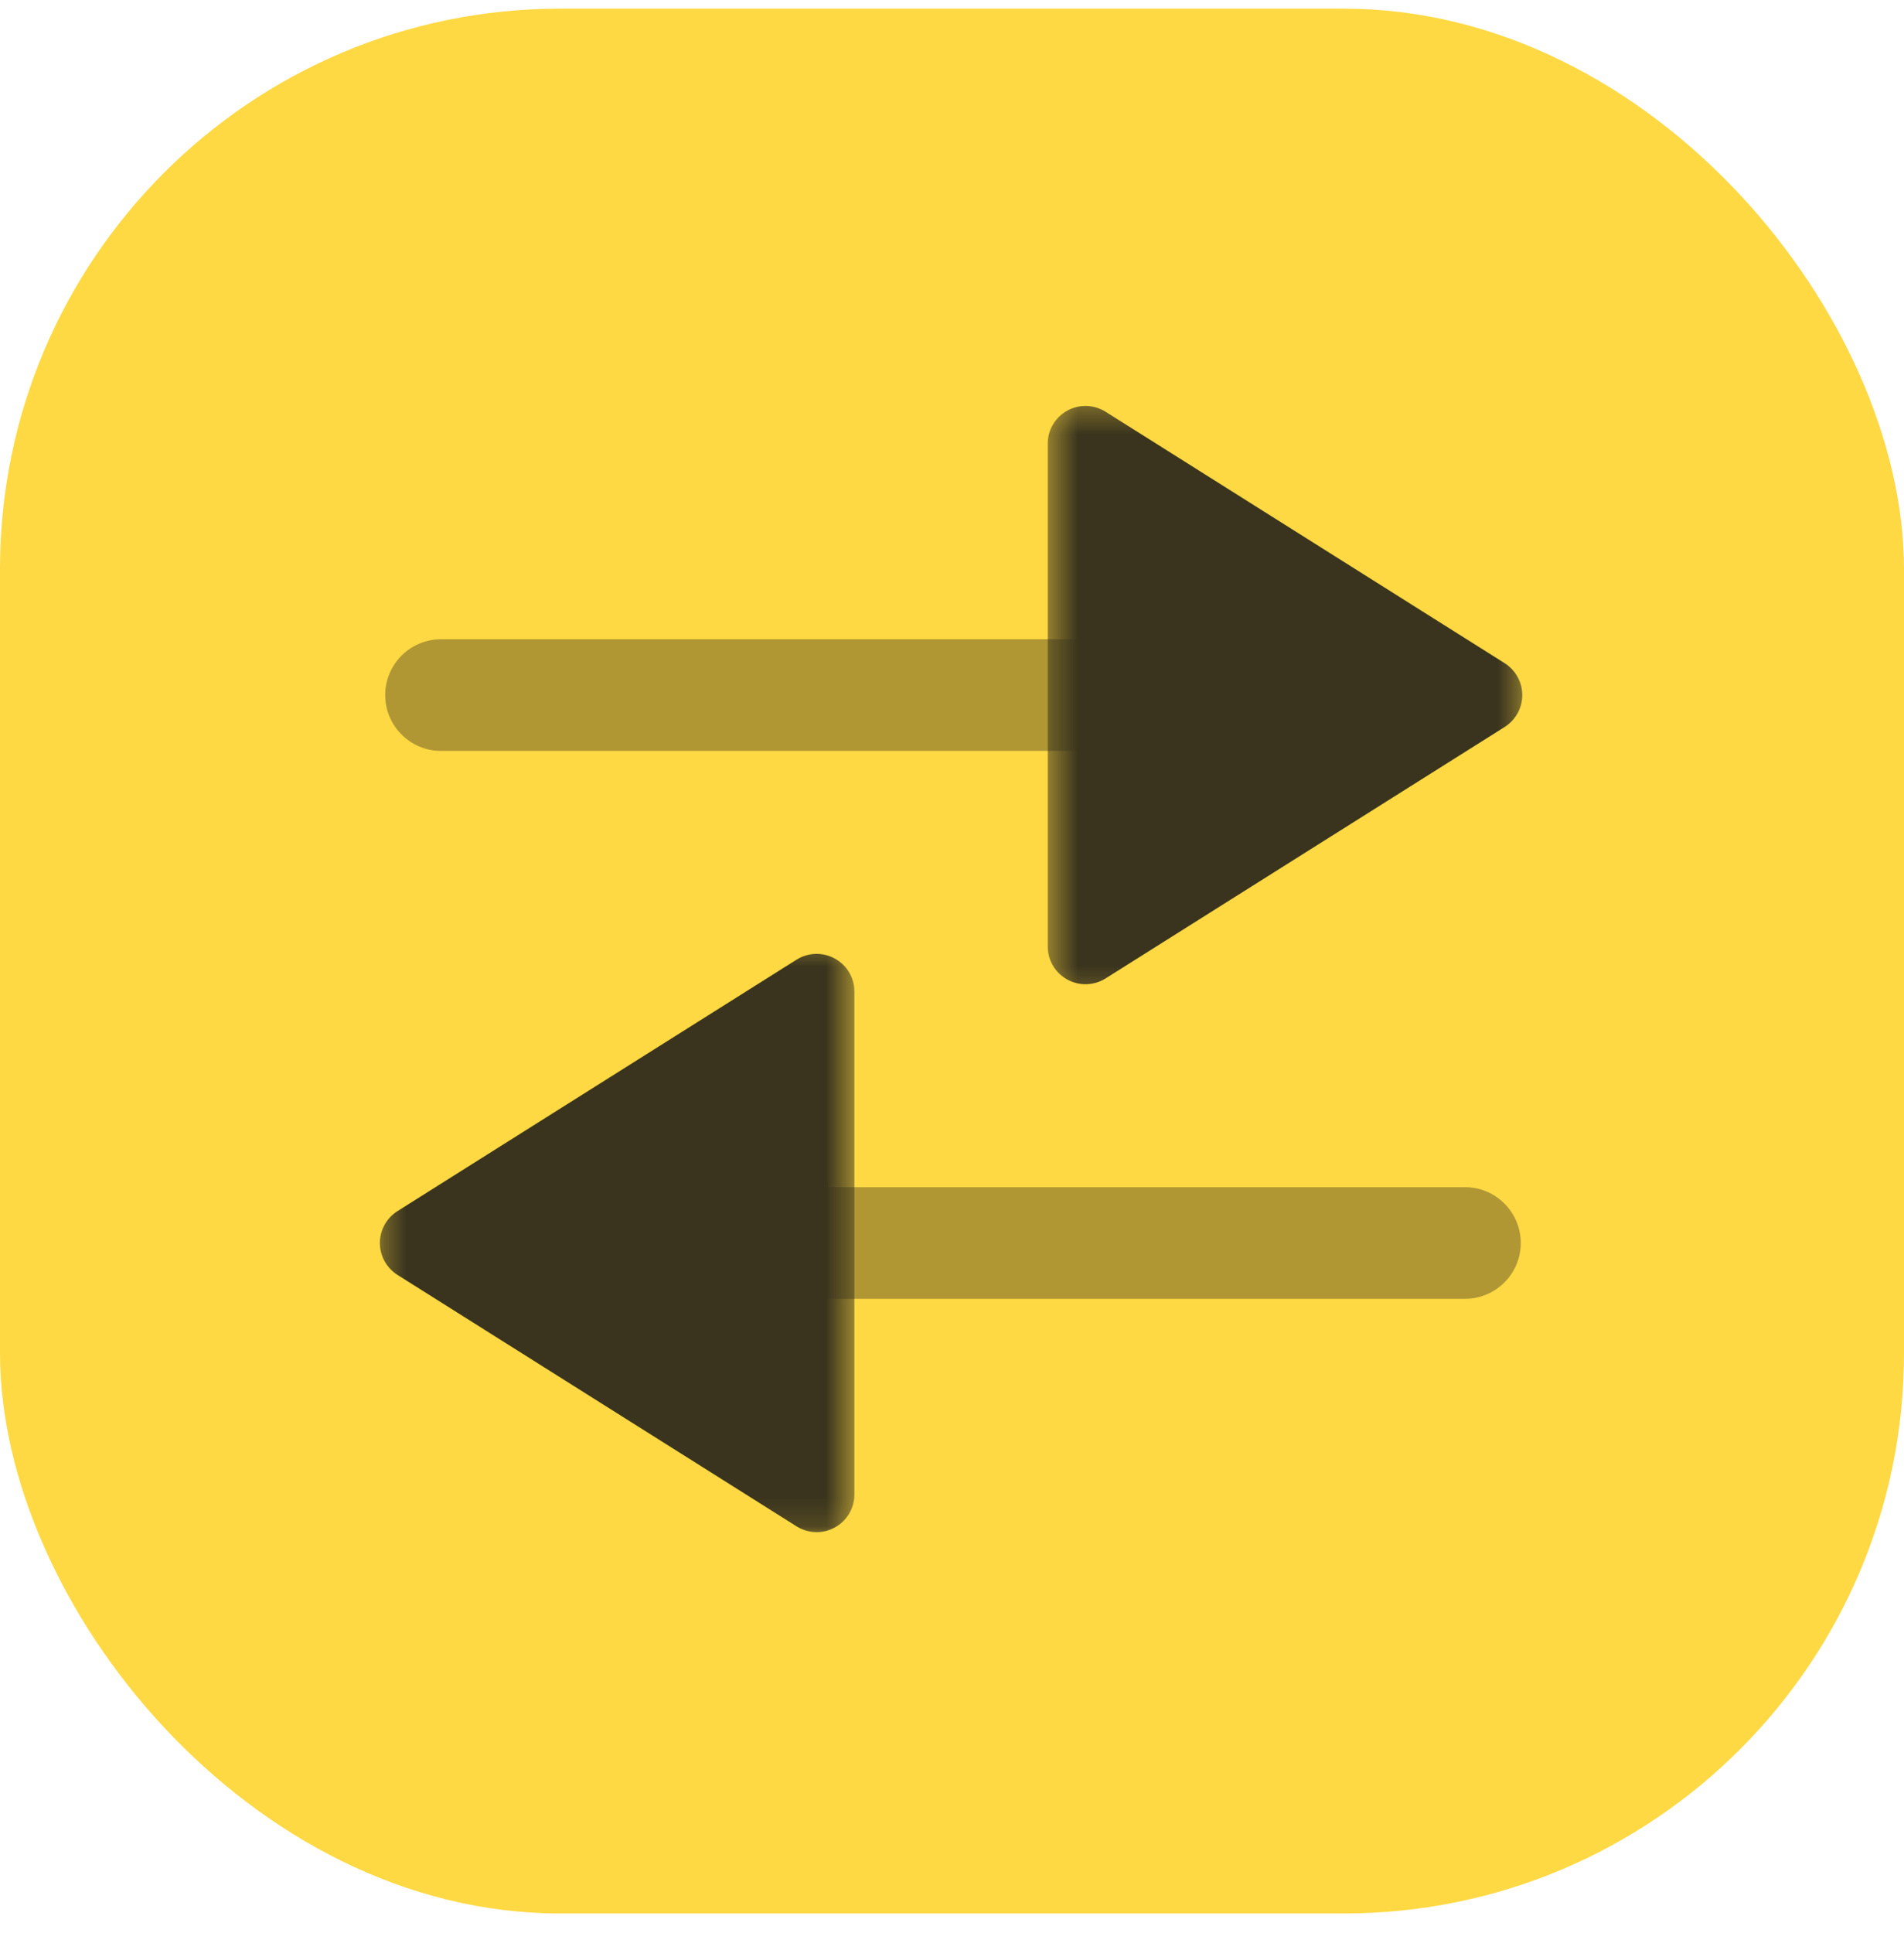
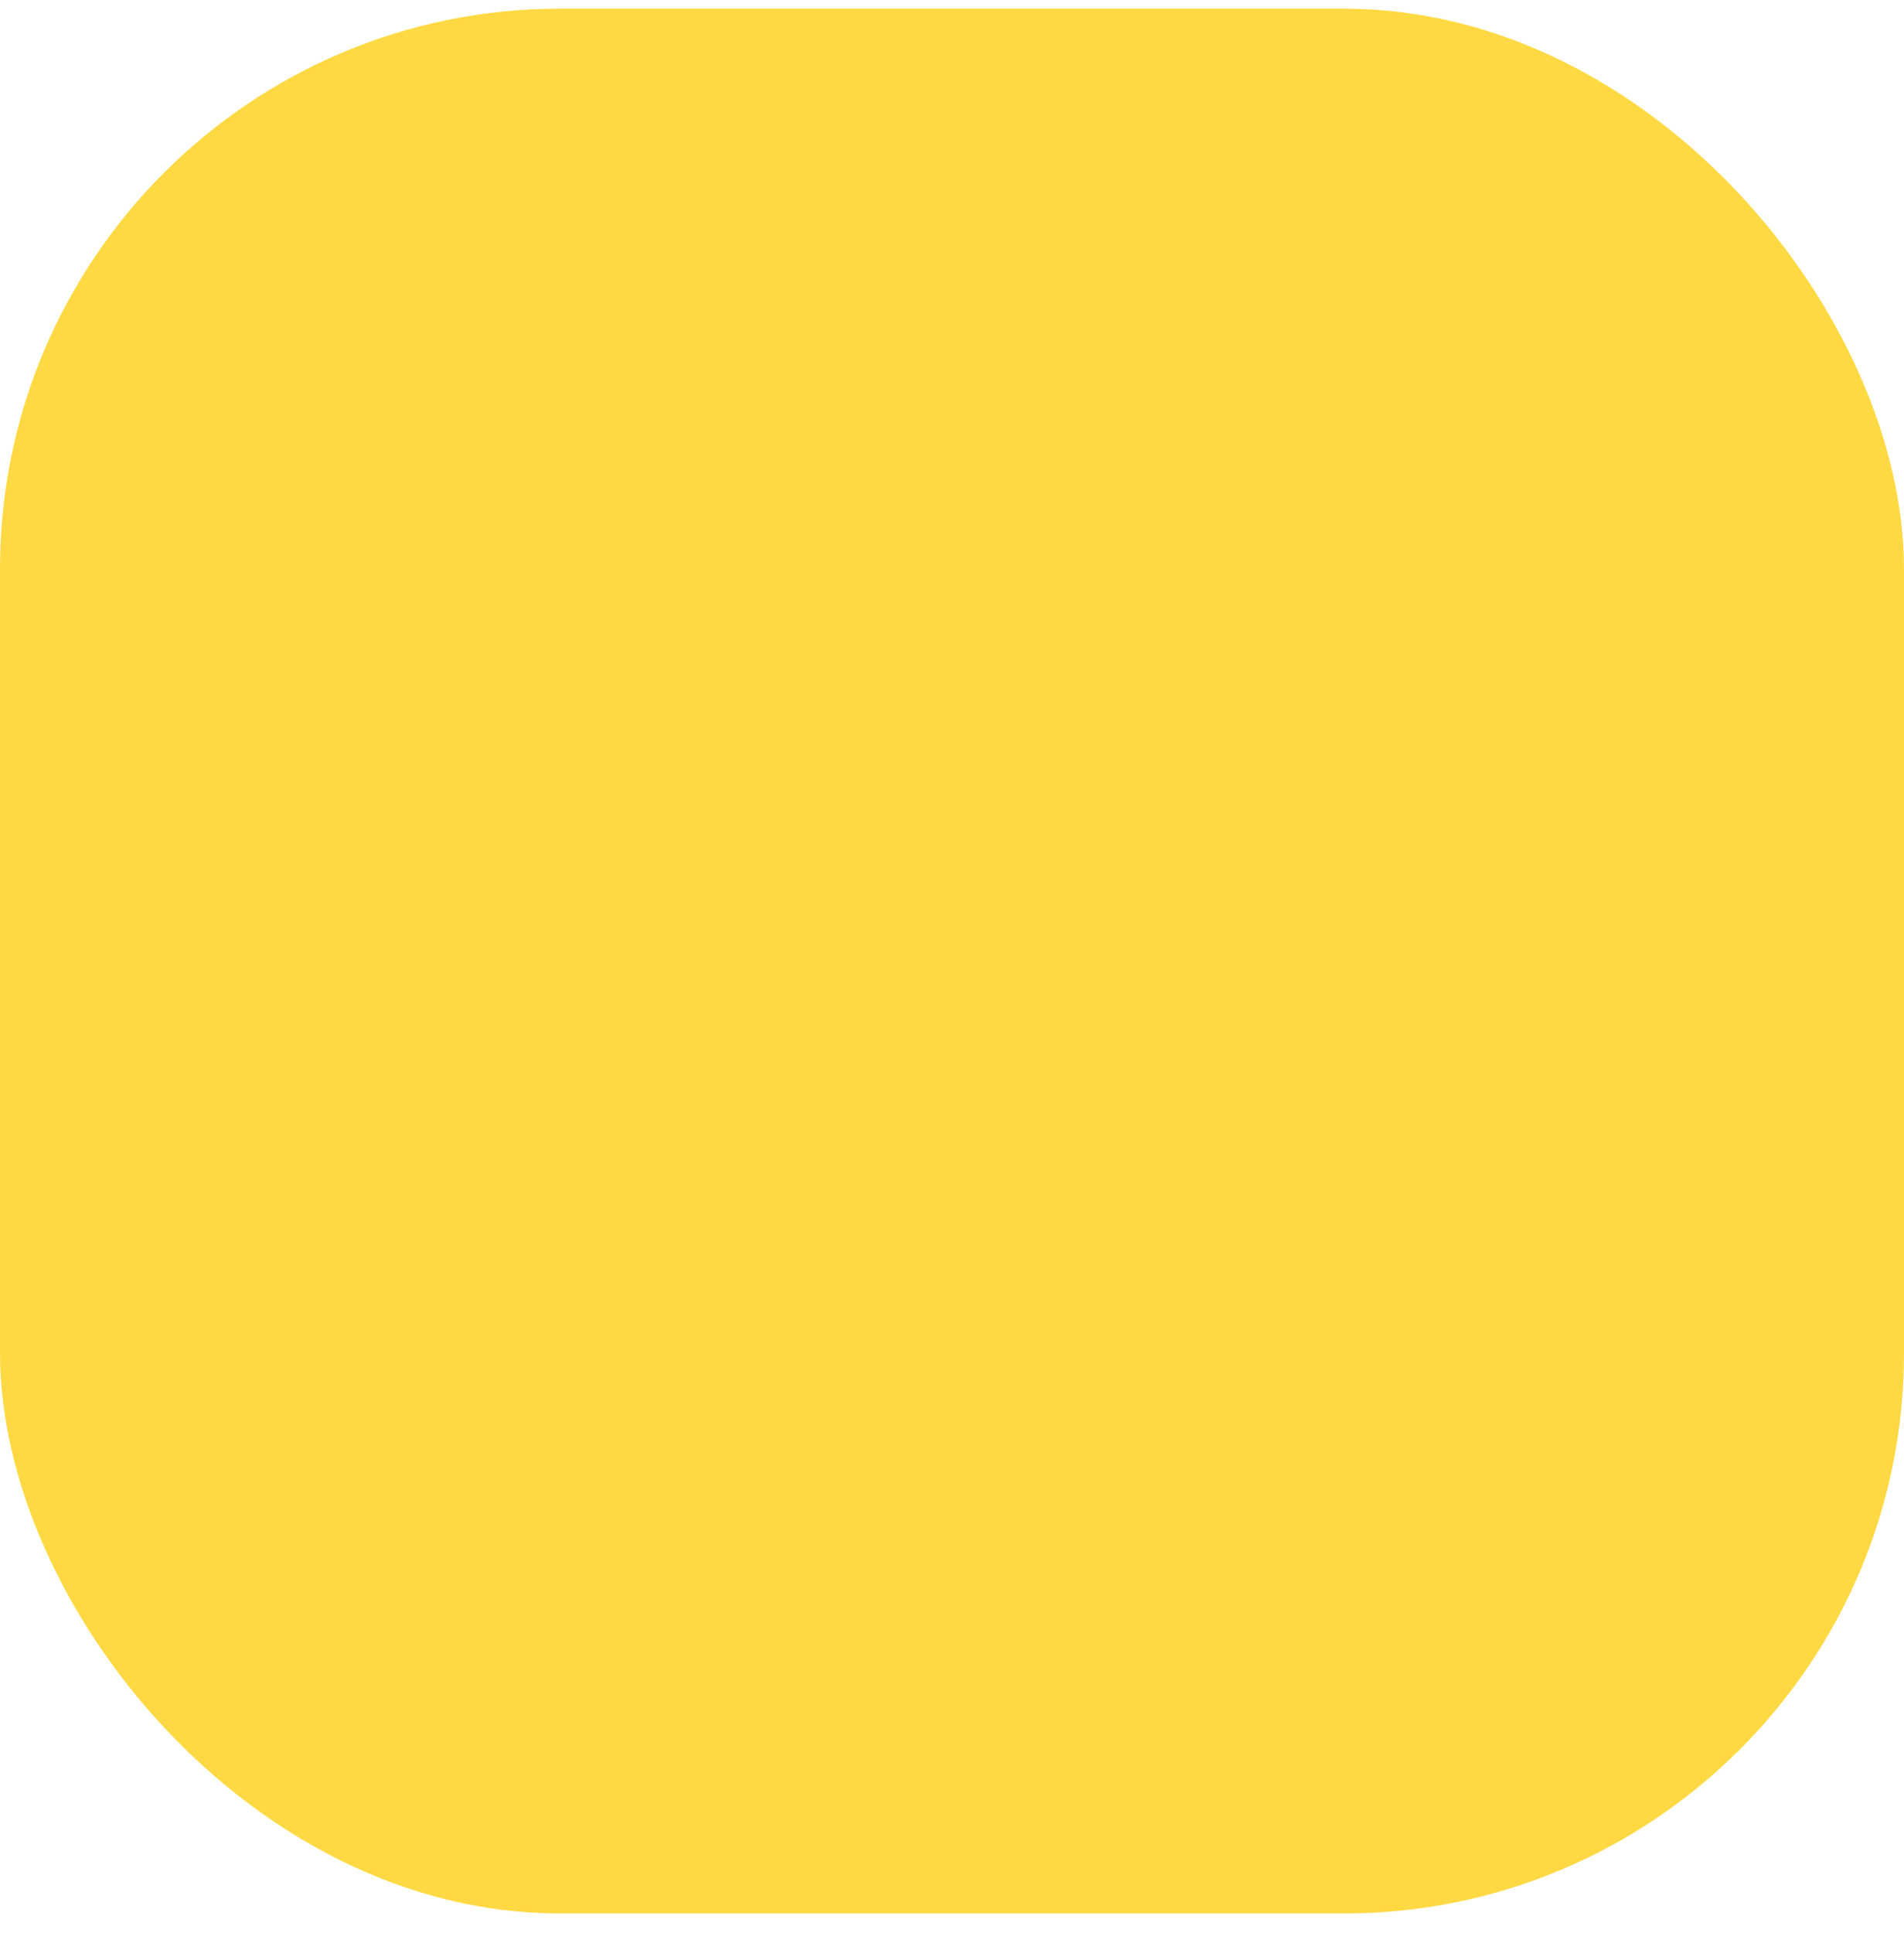
<svg xmlns="http://www.w3.org/2000/svg" width="68" height="69" viewBox="0 0 68 69" fill="none">
  <rect y="0.309" width="68" height="68" rx="20" fill="#FFD943" />
  <g opacity="0.85" clip-path="url(#clip0_5_507)">
    <path opacity="0.4" d="M15.751 22.821H39.548C40.649 22.821 41.543 23.714 41.543 24.814C41.543 25.914 40.649 26.807 39.548 26.807H15.751C14.65 26.807 13.757 25.914 13.757 24.814C13.757 23.714 14.65 22.821 15.751 22.821Z" fill="#171717" />
    <mask id="mask0_5_507" style="mask-type:alpha" maskUnits="userSpaceOnUse" x="37" y="14" width="18" height="22">
      <path fill-rule="evenodd" clip-rule="evenodd" d="M37.419 35.774V14.309H54.58V35.774H37.419Z" fill="white" />
    </mask>
    <g mask="url(#mask0_5_507)">
-       <path d="M38.766 14.492C39.017 14.492 39.265 14.562 39.484 14.698L53.736 23.674C54.128 23.922 54.367 24.351 54.367 24.814C54.367 25.277 54.128 25.706 53.736 25.954L39.484 34.93C39.069 35.19 38.545 35.206 38.116 34.968C37.685 34.731 37.419 34.28 37.419 33.79V15.838C37.419 15.348 37.685 14.897 38.116 14.66C38.319 14.547 38.543 14.492 38.766 14.492Z" fill="#171717" />
-     </g>
-     <path opacity="0.4" d="M52.319 46.367H28.522C27.421 46.367 26.527 45.474 26.527 44.374C26.527 43.274 27.421 42.381 28.522 42.381H52.319C53.42 42.381 54.313 43.274 54.313 44.374C54.313 45.474 53.42 46.367 52.319 46.367Z" fill="#171717" />
+       </g>
    <mask id="mask1_5_507" style="mask-type:alpha" maskUnits="userSpaceOnUse" x="13" y="33" width="18" height="22">
-       <path fill-rule="evenodd" clip-rule="evenodd" d="M30.516 33.415V54.88H13.354V33.415H30.516Z" fill="white" />
-     </mask>
+       </mask>
    <g mask="url(#mask1_5_507)">
      <path d="M29.168 54.697C28.917 54.697 28.669 54.627 28.45 54.49L14.198 45.514C13.806 45.266 13.567 44.837 13.567 44.374C13.567 43.911 13.806 43.482 14.198 43.234L28.45 34.258C28.865 33.998 29.389 33.982 29.818 34.221C30.25 34.458 30.515 34.908 30.515 35.398V53.35C30.515 53.84 30.25 54.291 29.818 54.528C29.616 54.641 29.391 54.697 29.168 54.697Z" fill="#171717" />
    </g>
  </g>
  <defs>
    <clipPath id="clip0_5_507">
-       <rect width="42" height="41" fill="white" transform="translate(13 14.309)" />
-     </clipPath>
+       </clipPath>
  </defs>
</svg>